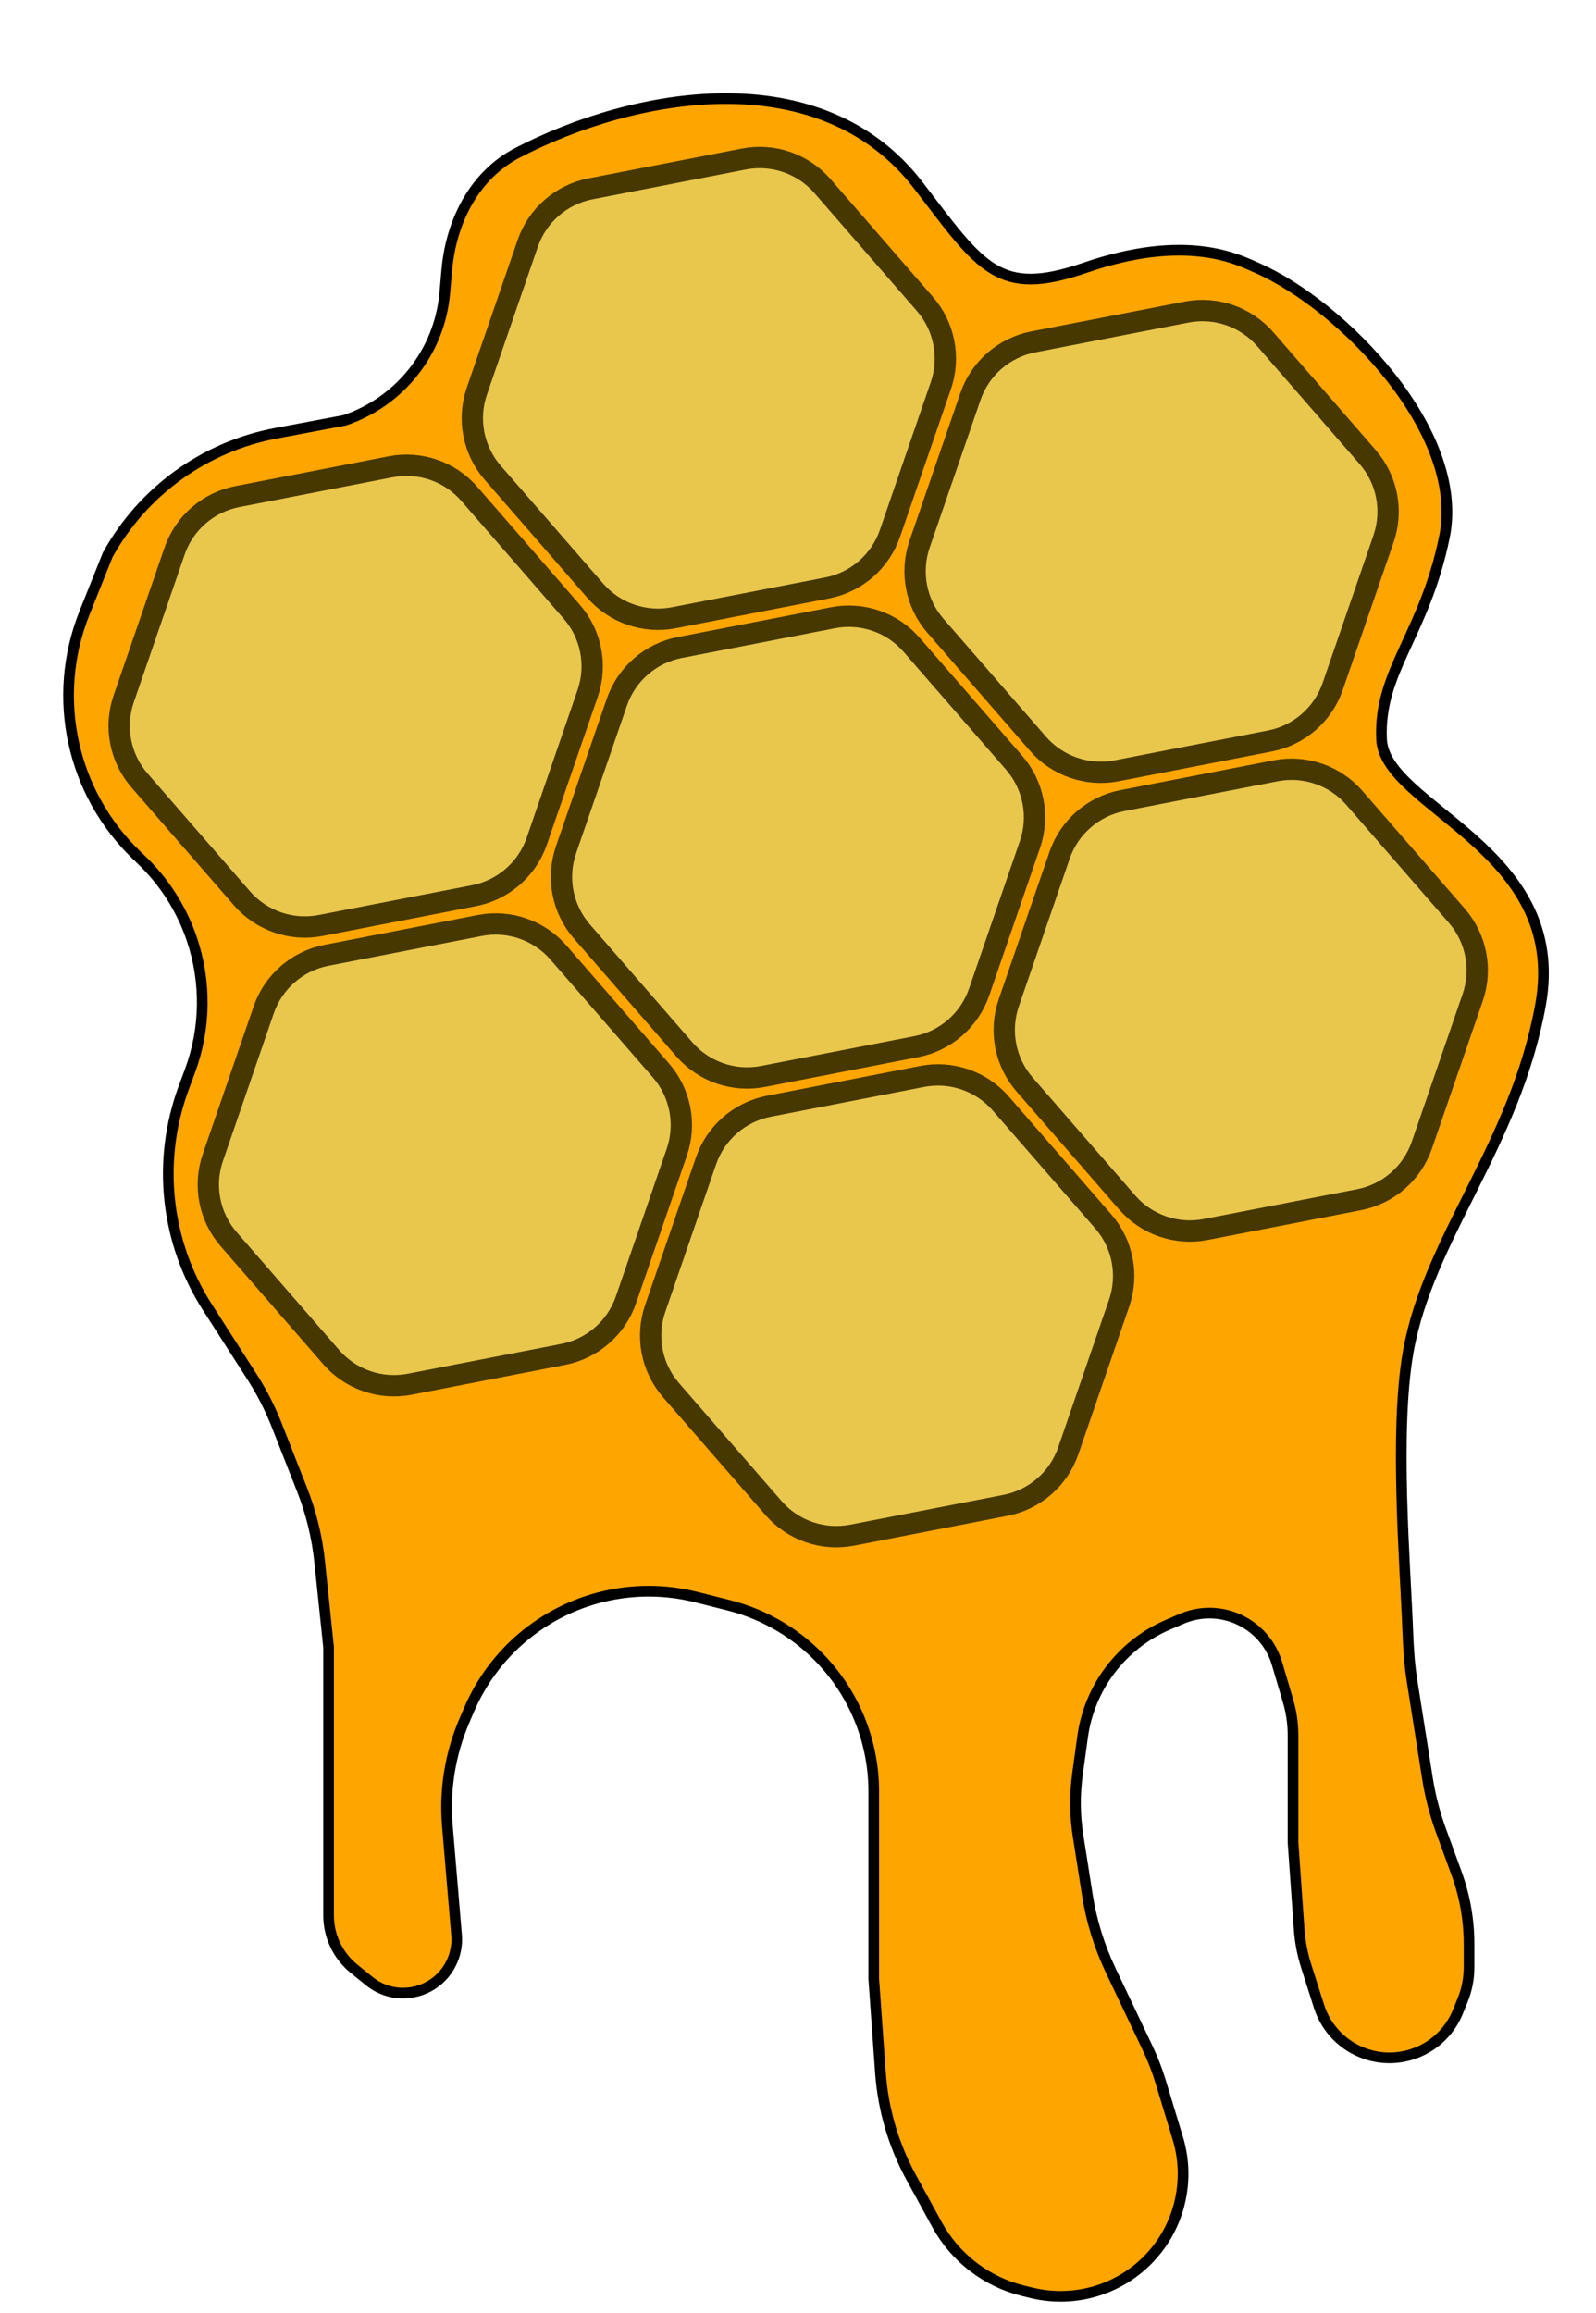
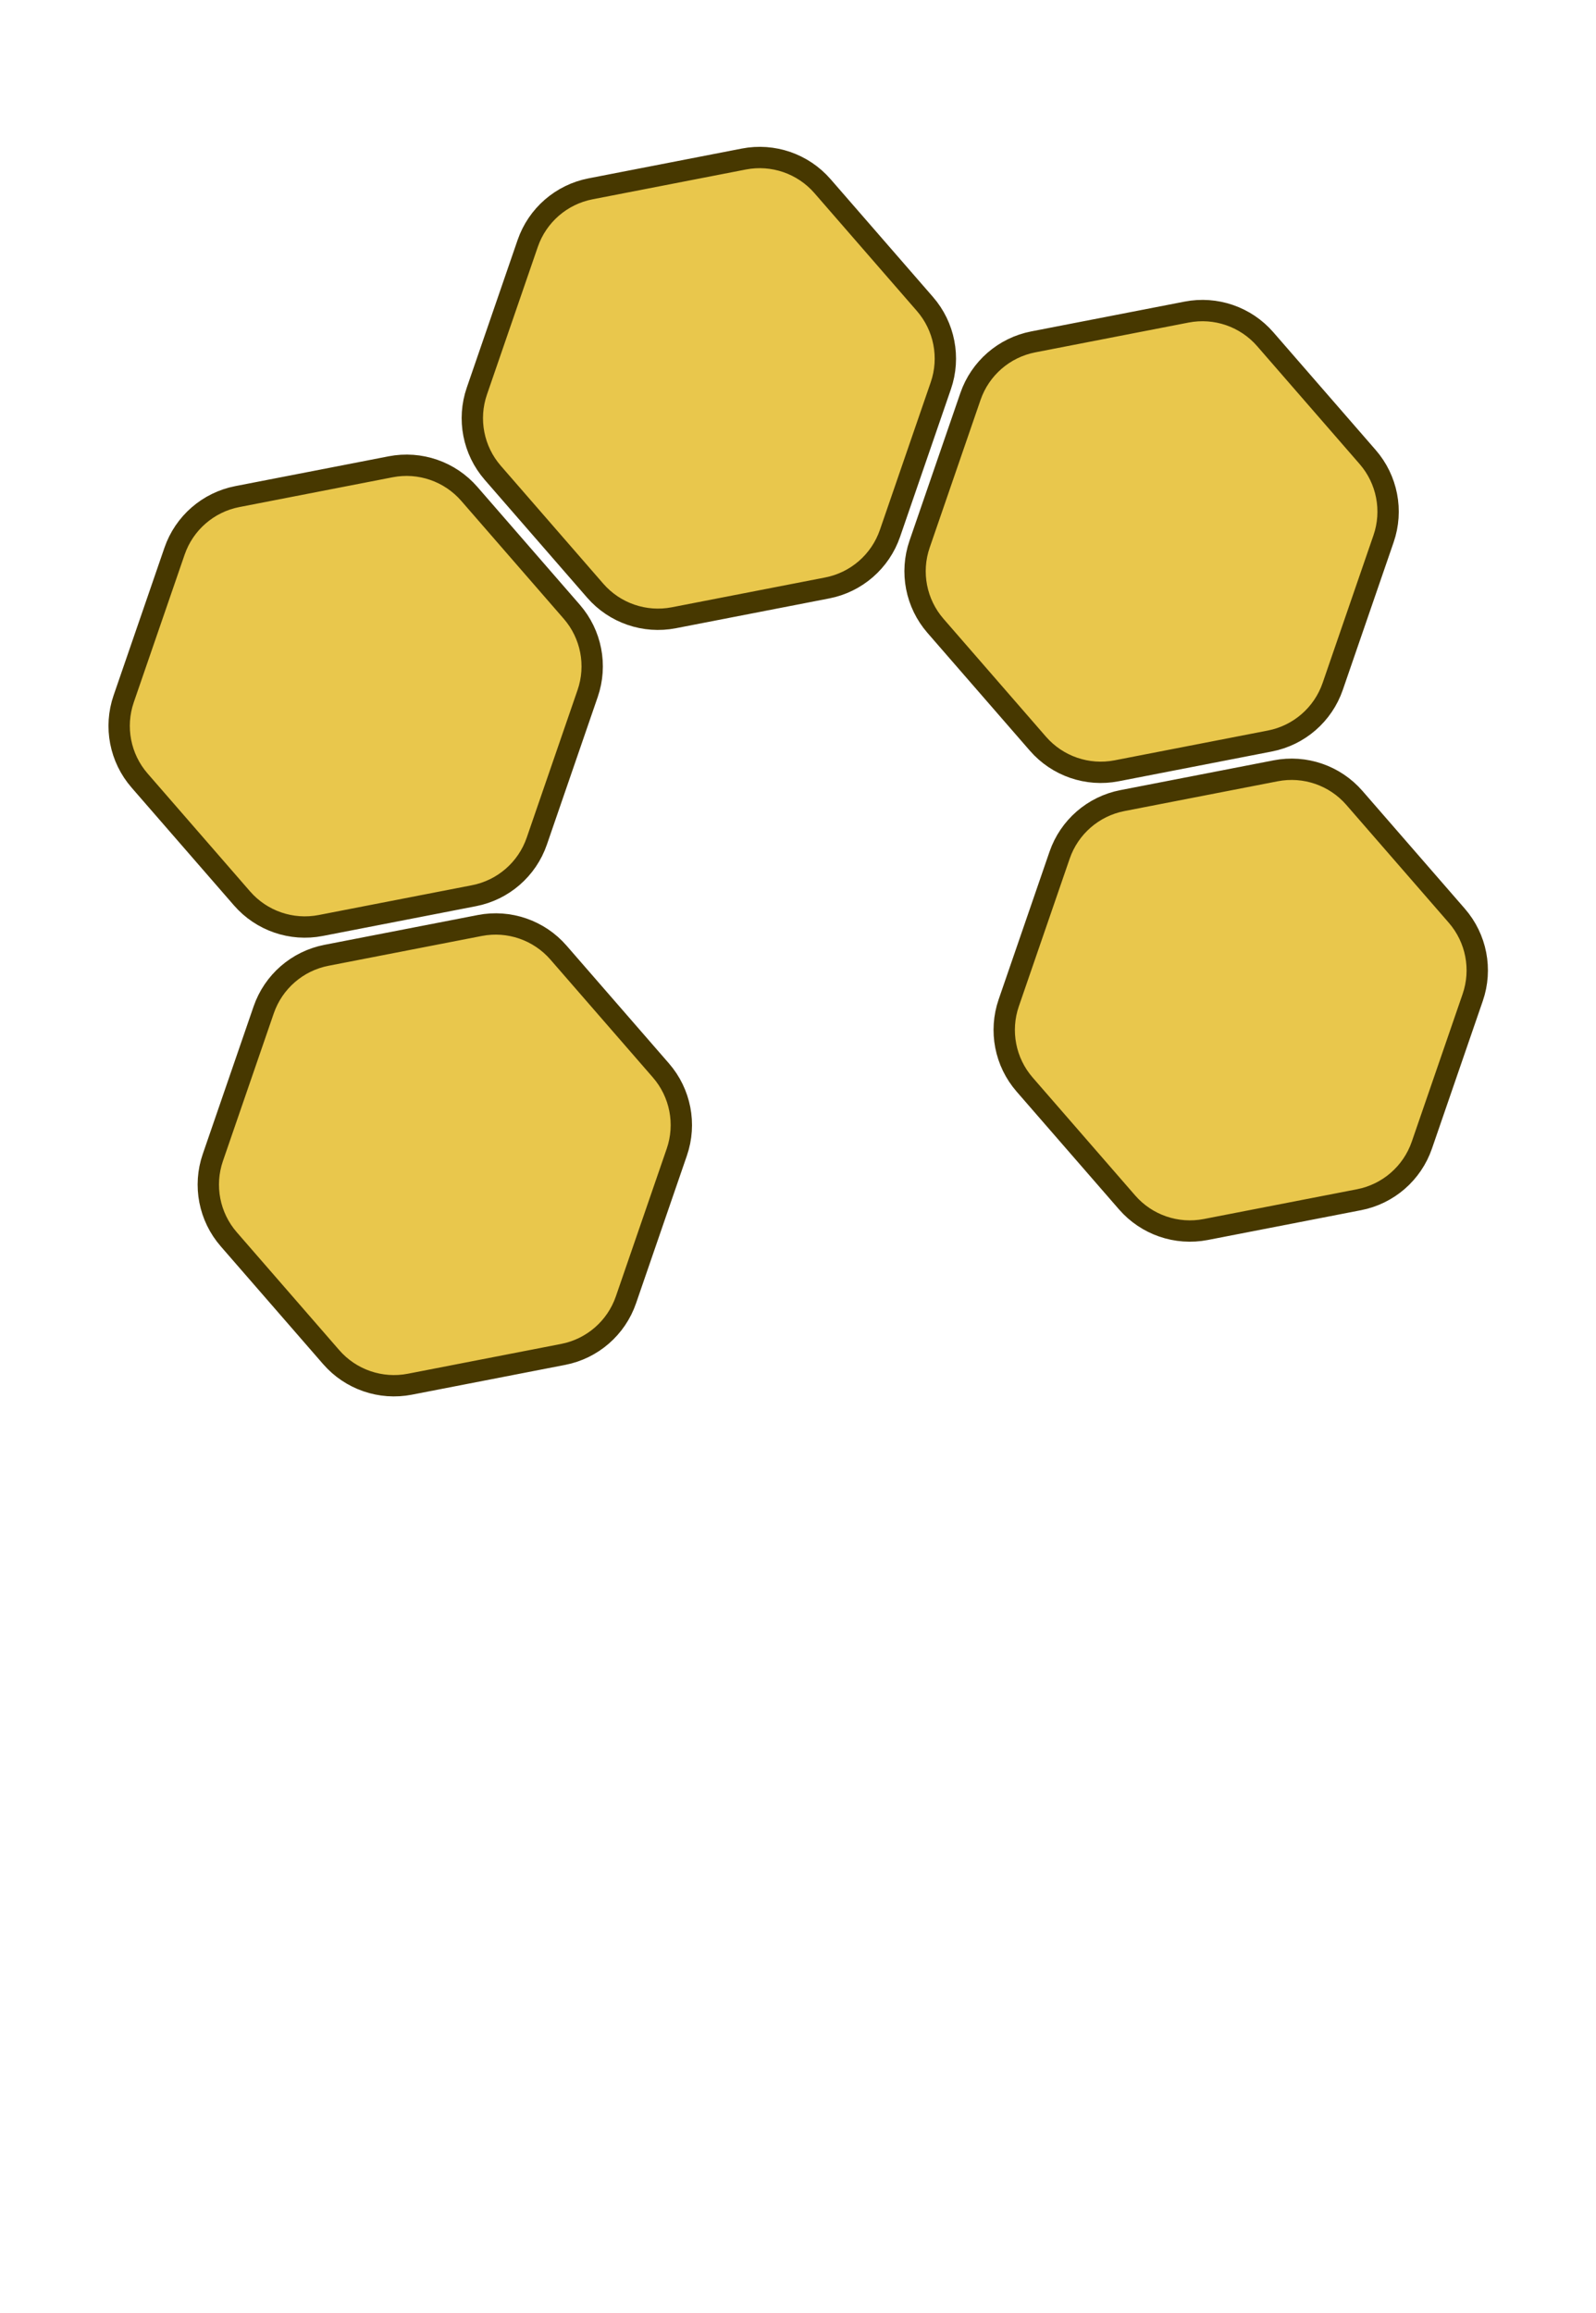
<svg xmlns="http://www.w3.org/2000/svg" width="748" height="1084" viewBox="0 0 748 1084" fill="none">
-   <path d="M430.5 87C384.673 27.192 297.393 43.152 242.584 71.586C222.205 82.157 211.374 103.883 209.374 126.753L208.452 137.294C206.051 164.756 187.622 188.192 161.5 197L129.285 203.064C95.853 209.357 66.968 230.232 50.5 260L39.571 287.323C23.819 326.703 33.578 371.705 64.228 401.022L66.241 402.948C76.924 413.167 85.002 425.798 89.797 439.783C96.719 459.971 96.445 481.931 89.022 501.94L86.113 509.783C73.448 543.922 77.561 582.027 97.217 612.677L118.166 645.344C122.711 652.431 126.551 659.946 129.632 667.781L141.574 698.155C145.838 709.002 148.613 720.376 149.823 731.968L154 772L154 830L154 897.7C154 907.379 158.366 916.541 165.883 922.638L173.045 928.447C186.043 938.991 205.521 934.144 212.063 918.739C213.663 914.97 214.32 910.867 213.976 906.787L209.661 855.629C208.242 838.802 210.986 821.884 217.652 806.368L219.9 801.134C231.292 774.616 254.524 755.024 282.585 748.273C296.98 744.809 312 744.89 326.358 748.507L341.479 752.318C358.769 756.674 374.376 766.068 386.32 779.307C401.241 795.846 409.5 817.329 409.5 839.604L409.5 873L409.5 927.5L412.634 971.37C413.863 988.588 418.786 1005.34 427.067 1020.49L439.138 1042.56C447.651 1058.13 462.319 1069.4 479.554 1073.62L483.424 1074.56C506.635 1080.24 530.936 1070.95 544.436 1051.23C554.275 1036.86 557.059 1018.8 552.004 1002.14L543.995 975.726C542.334 970.25 540.266 964.905 537.809 959.737L520.532 923.395C515.205 912.19 511.523 900.276 509.598 888.019L505.247 860.309C503.757 850.821 503.661 841.165 504.962 831.649L507.371 814.022C510.554 790.733 525.69 770.808 547.271 761.494L553.734 758.704C557.868 756.92 562.322 756 566.824 756C581.459 756 594.349 765.628 598.502 779.661L603.645 797.041C605.207 802.319 606 807.795 606 813.3L606 863.5L608.879 904.221C609.292 910.053 610.396 915.815 612.168 921.386L618.179 940.276C621.524 950.789 629.677 959.081 640.132 962.602C657.479 968.446 676.378 959.785 683.278 942.831L685.485 937.408C687.476 932.516 688.5 927.284 688.5 922.002L688.5 911.077C688.5 899.78 686.52 888.57 682.651 877.956L675.269 857.71C672.43 849.921 670.348 841.877 669.052 833.69L661.808 787.925C660.605 780.324 660.098 772.645 659.81 764.954C658.651 734.037 653.393 670.707 660 633.5C669.5 580 710 537 722 471C735.313 397.781 649 378.5 647.5 346.5C646 314.5 667.599 297.566 677 251.5C687 202.5 629 143 589 125.5C580.5 121.781 556.5 109 508.5 125.5C467.841 139.477 460 125.5 430.5 87Z" fill="#ffa500" stroke="black" stroke-width="5" />
  <path d="M690.221 467.462L666.39 536.667C661.854 549.841 650.633 559.594 636.956 562.253L565.107 576.217C551.43 578.876 537.373 574.035 528.232 563.52L480.214 508.279C471.073 497.763 468.237 483.17 472.773 469.996L496.604 400.791C501.14 387.616 512.361 377.863 526.038 375.205L597.887 361.24C611.564 358.582 625.621 363.422 634.762 373.938L682.78 429.178C691.921 439.694 694.757 454.288 690.221 467.462Z" fill="#E9C74C" stroke="#473800" stroke-width="10" />
-   <path d="M482.724 395.733L458.893 464.938C454.357 478.112 443.136 487.866 429.459 490.524L357.61 504.489C343.933 507.147 329.876 502.307 320.735 491.791L272.717 436.551C263.576 426.035 260.74 411.441 265.276 398.267L289.107 329.062C293.643 315.888 304.864 306.134 318.541 303.476L390.39 289.511C404.067 286.853 418.124 291.693 427.265 302.209L475.283 357.449C484.424 367.965 487.26 382.559 482.724 395.733Z" fill="#E9C74C" stroke="#473800" stroke-width="10" />
  <path d="M275.418 324.986L251.587 394.191C247.051 407.365 235.83 417.119 222.153 419.777L150.304 433.742C136.627 436.4 122.57 431.56 113.429 421.044L65.411 365.803C56.27 355.288 53.434 340.694 57.97 327.52L81.801 258.315C86.337 245.141 97.557 235.387 111.235 232.729L183.083 218.764C196.761 216.106 210.818 220.946 219.958 231.462L267.977 286.702C277.118 297.218 279.954 311.812 275.418 324.986Z" fill="#E9C74C" stroke="#473800" stroke-width="10" />
  <path d="M648.437 252.485L624.606 321.69C620.07 334.864 608.85 344.617 595.172 347.276L523.324 361.24C509.646 363.899 495.59 359.058 486.449 348.543L438.431 293.302C429.29 282.786 426.453 268.193 430.99 255.019L454.82 185.813C459.357 172.639 470.577 162.886 484.254 160.228L556.103 146.263C569.78 143.605 583.837 148.445 592.978 158.961L640.996 214.201C650.137 224.717 652.973 239.311 648.437 252.485Z" fill="#E9C74C" stroke="#473800" stroke-width="10" />
  <path d="M440.94 180.756L417.11 249.961C412.573 263.135 401.353 272.889 387.675 275.547L315.827 289.512C302.149 292.17 288.093 287.33 278.952 276.814L230.934 221.573C221.793 211.058 218.956 196.464 223.493 183.29L247.323 114.085C251.86 100.911 263.08 91.157 276.757 88.499L348.606 74.534C362.283 71.876 376.34 76.716 385.481 87.232L433.499 142.472C442.64 152.988 445.477 167.582 440.94 180.756Z" fill="#E9C74C" stroke="#473800" stroke-width="10" />
-   <path d="M524.507 610.71L500.677 679.915C496.14 693.089 484.92 702.843 471.243 705.501L399.394 719.466C385.717 722.124 371.66 717.284 362.519 706.768L314.501 651.528C305.36 641.012 302.523 626.418 307.06 613.244L330.89 544.039C335.427 530.865 346.647 521.111 360.325 518.453L432.173 504.488C445.851 501.83 459.907 506.67 469.048 517.186L517.066 572.427C526.207 582.942 529.044 597.536 524.507 610.71Z" fill="#E9C74C" stroke="#473800" stroke-width="10" />
  <path d="M317.201 539.963L293.371 609.168C288.834 622.342 277.614 632.096 263.936 634.754L192.088 648.719C178.41 651.377 164.354 646.537 155.213 636.021L107.195 580.78C98.054 570.265 95.217 555.671 99.754 542.497L123.584 473.292C128.121 460.118 139.341 450.364 153.018 447.706L224.867 433.741C238.544 431.083 252.601 435.923 261.742 446.439L309.76 501.679C318.901 512.195 321.738 526.789 317.201 539.963Z" fill="#E9C74C" stroke="#473800" stroke-width="10" />
</svg>